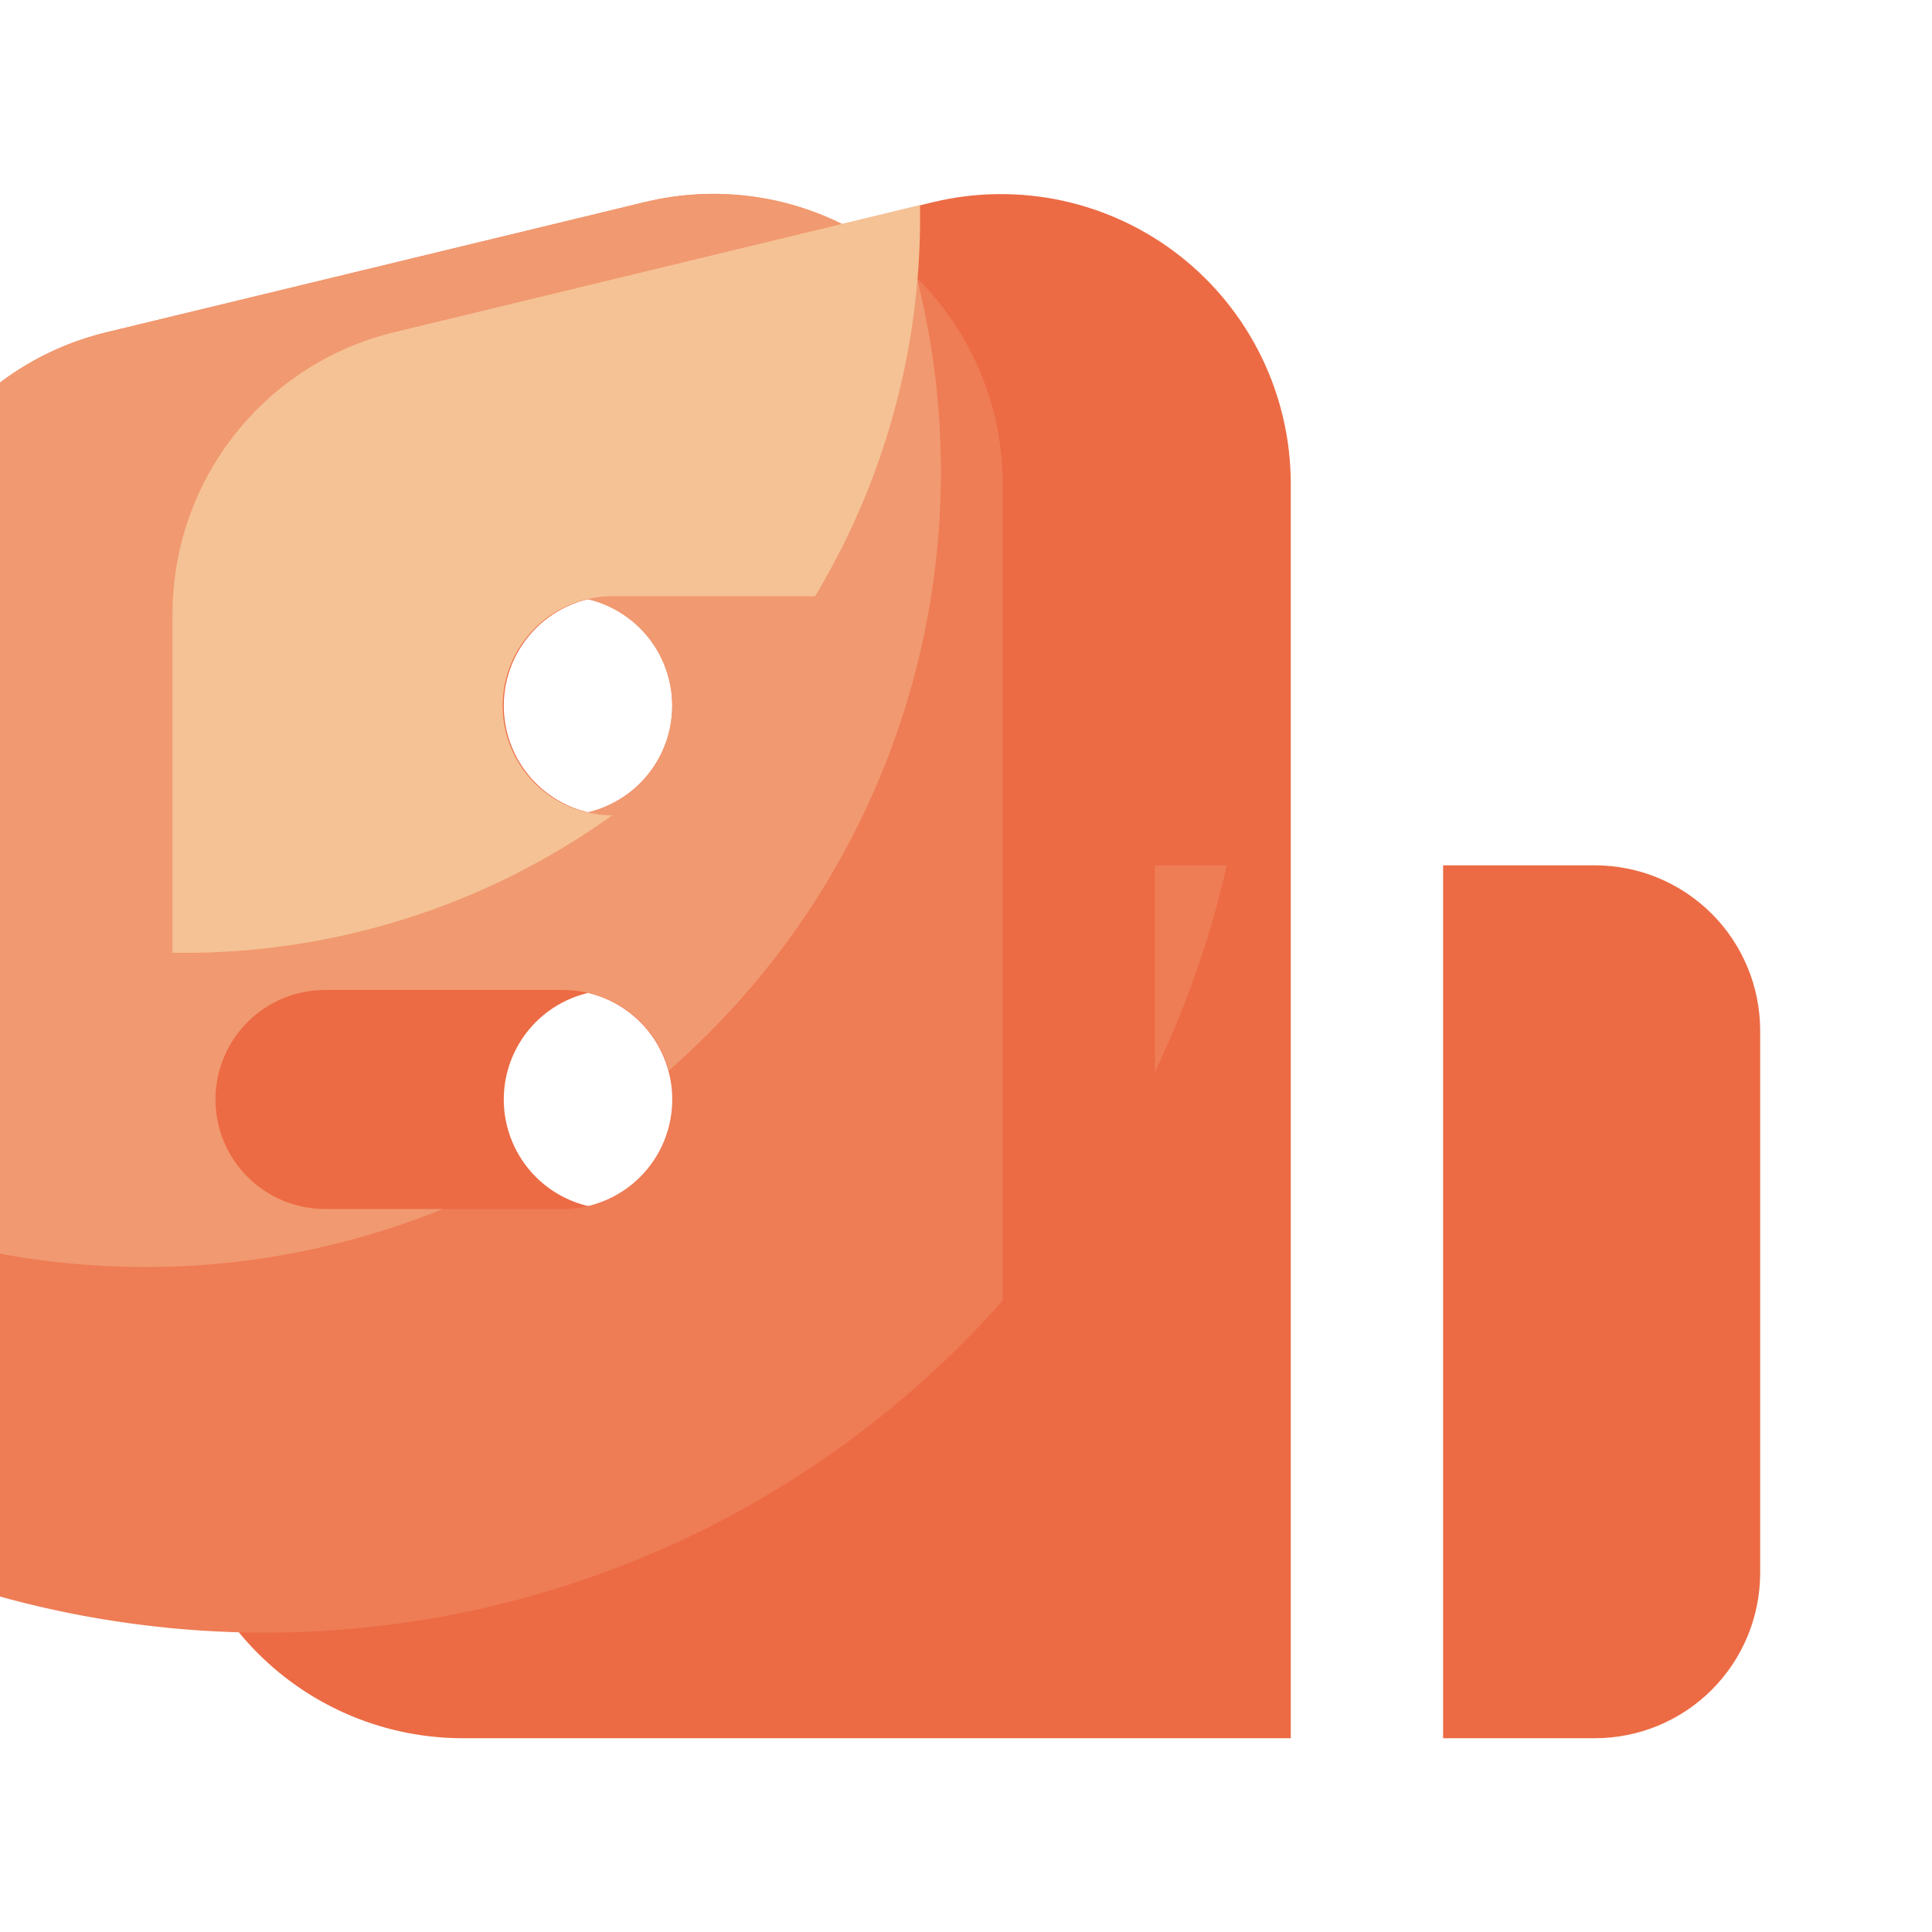
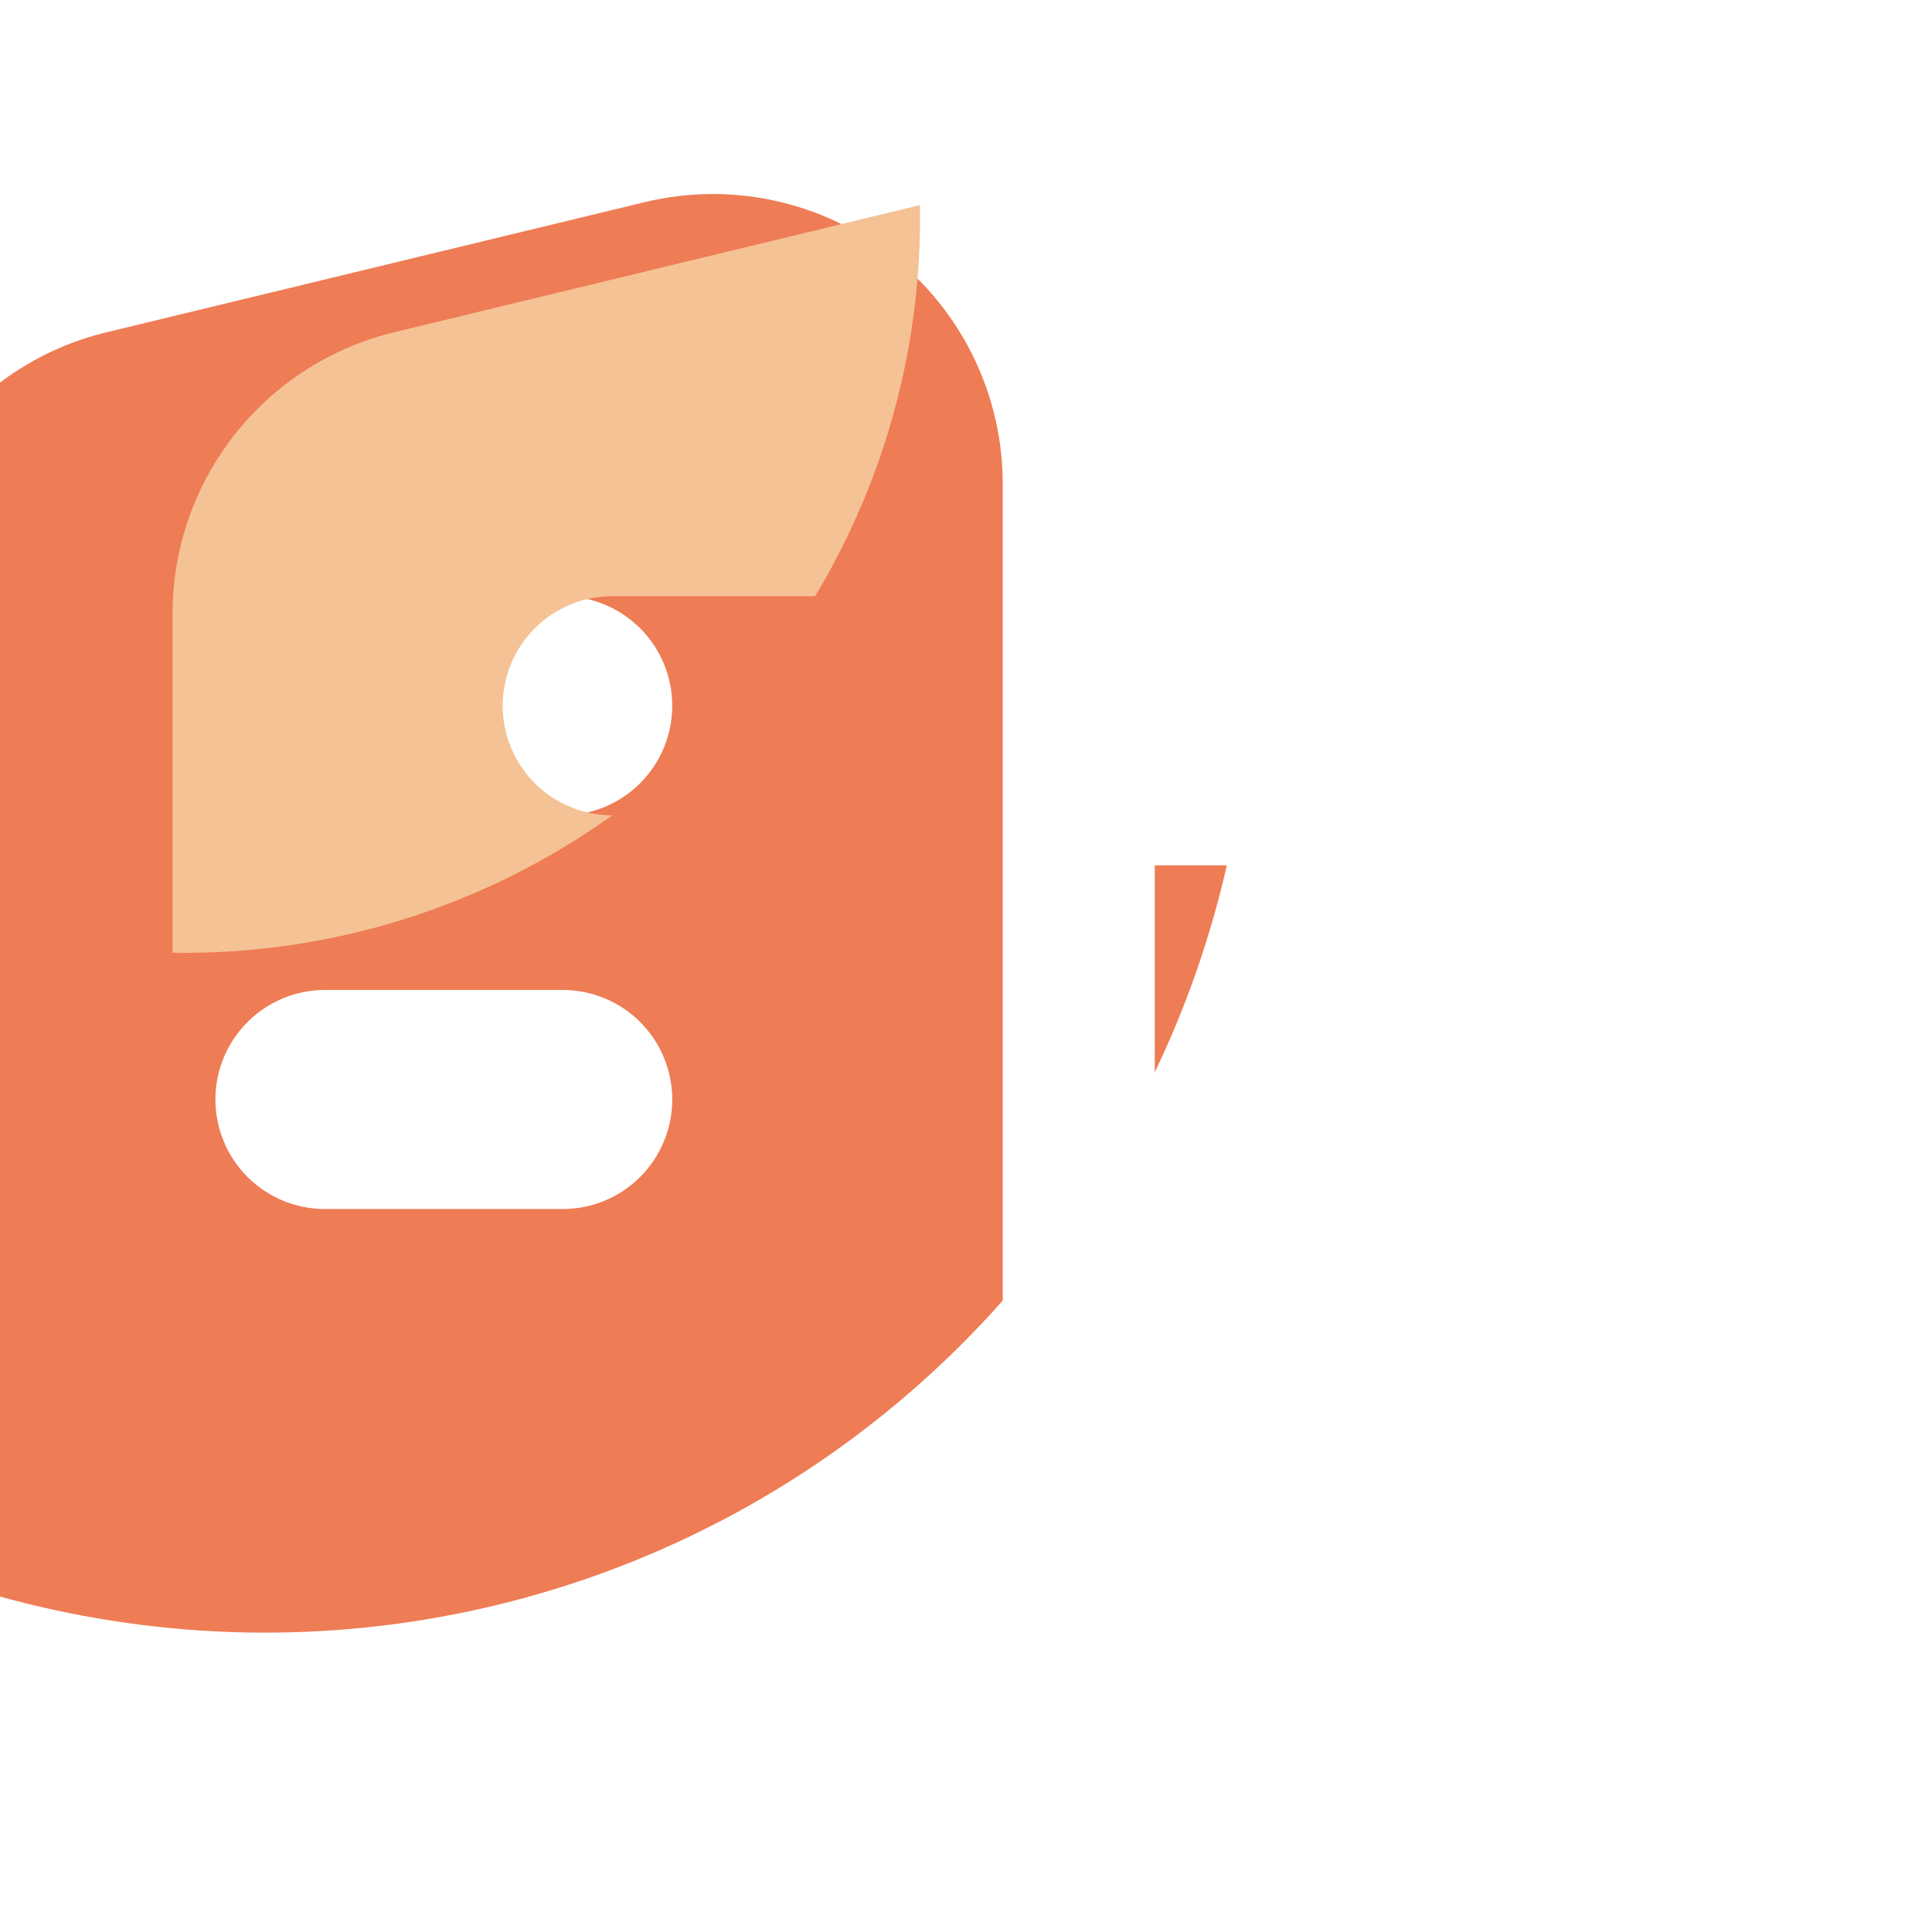
<svg xmlns="http://www.w3.org/2000/svg" width="67" height="67" viewBox="0 0 67 67" fill="none">
  <g clip-path="url(#clip0_1600_1588)">
-     <path d="M50.046 30.009H55.309C56.829 30.009 58.287 30.613 59.362 31.688C60.437 32.763 61.041 34.221 61.041 35.741V54.548C61.041 56.068 60.437 57.526 59.362 58.601C58.287 59.676 56.829 60.28 55.309 60.28H50.046V30.009ZM32.368 7.008L13.705 11.521C11.51 12.047 9.557 13.297 8.159 15.069C6.761 16.841 6.001 19.032 6 21.289V50.23C6 52.895 7.059 55.452 8.944 57.336C10.828 59.221 13.385 60.28 16.05 60.28H44.763V16.777C44.762 15.258 44.417 13.759 43.754 12.392C43.091 11.026 42.127 9.828 40.934 8.887C39.741 7.947 38.35 7.29 36.867 6.964C35.383 6.639 33.845 6.654 32.368 7.008ZM29.514 41.928H21.269C20.262 41.928 19.296 41.528 18.583 40.816C17.871 40.103 17.47 39.137 17.47 38.13C17.47 37.122 17.871 36.156 18.583 35.443C19.296 34.731 20.262 34.331 21.269 34.331H29.514C30.521 34.331 31.487 34.731 32.2 35.443C32.912 36.156 33.312 37.122 33.312 38.13C33.312 39.137 32.912 40.103 32.2 40.816C31.487 41.528 30.521 41.928 29.514 41.928ZM29.514 28.274H21.269C20.262 28.274 19.296 27.874 18.583 27.161C17.871 26.449 17.47 25.483 17.47 24.475C17.47 23.468 17.871 22.501 18.583 21.789C19.296 21.076 20.262 20.676 21.269 20.676H29.514C30.521 20.676 31.487 21.076 32.2 21.789C32.912 22.501 33.312 23.468 33.312 24.475C33.312 25.483 32.912 26.449 32.2 27.161C31.487 27.874 30.521 28.274 29.514 28.274Z" fill="#EC6B44" />
    <path d="M22.368 7.008L3.705 11.521C1.51 12.047 -0.443 13.297 -1.841 15.069C-3.239 16.841 -3.999 19.032 -4 21.289V50.23C-4.001 51.647 -3.702 53.047 -3.122 54.34C-0.533 55.331 2.167 56.006 4.918 56.35C10.434 57.046 16.036 56.385 21.238 54.425C26.441 52.466 31.087 49.266 34.773 45.104V16.777C34.773 15.257 34.428 13.757 33.764 12.389C33.1 11.022 32.135 9.823 30.941 8.883C29.746 7.942 28.355 7.285 26.87 6.96C25.385 6.636 23.846 6.652 22.368 7.008ZM19.514 41.928H11.269C10.262 41.928 9.296 41.528 8.583 40.816C7.871 40.103 7.47 39.137 7.47 38.13C7.47 37.122 7.871 36.156 8.583 35.443C9.296 34.731 10.262 34.331 11.269 34.331H19.514C20.521 34.331 21.487 34.731 22.2 35.443C22.912 36.156 23.313 37.122 23.313 38.13C23.313 39.137 22.912 40.103 22.2 40.816C21.487 41.528 20.521 41.928 19.514 41.928ZM19.514 28.274H11.269C10.262 28.274 9.296 27.874 8.583 27.161C7.871 26.449 7.47 25.483 7.47 24.475C7.47 23.468 7.871 22.501 8.583 21.789C9.296 21.076 10.262 20.676 11.269 20.676H19.514C20.521 20.676 21.487 21.076 22.2 21.789C22.912 22.501 23.313 23.468 23.313 24.475C23.313 25.483 22.912 26.449 22.2 27.161C21.487 27.874 20.521 28.274 19.514 28.274ZM42.545 30.009H40.046V37.185C41.144 34.894 41.983 32.487 42.545 30.009Z" fill="#EE7C55" />
-     <path d="M22.368 7.008L3.705 11.521C1.51 12.047 -0.443 13.297 -1.841 15.069C-3.239 16.841 -3.999 19.032 -4 21.289V42.421C-2.185 43.048 -0.311 43.485 1.595 43.724C6.26 44.313 10.998 43.695 15.356 41.929H11.269C10.262 41.929 9.296 41.528 8.583 40.816C7.871 40.103 7.47 39.137 7.47 38.13C7.47 37.122 7.871 36.156 8.583 35.444C9.296 34.731 10.262 34.331 11.269 34.331H19.514C20.349 34.325 21.164 34.596 21.83 35.1C22.496 35.605 22.977 36.315 23.199 37.121C27.031 33.776 29.862 29.435 31.379 24.579C32.895 19.724 33.038 14.543 31.791 9.611C30.574 8.409 29.068 7.538 27.419 7.082C25.769 6.627 24.03 6.601 22.368 7.008ZM19.514 28.274H11.269C10.262 28.274 9.296 27.874 8.583 27.161C7.871 26.449 7.47 25.483 7.47 24.475C7.47 23.468 7.871 22.501 8.583 21.789C9.296 21.076 10.262 20.676 11.269 20.676H19.514C20.521 20.676 21.487 21.076 22.2 21.789C22.912 22.501 23.312 23.468 23.312 24.475C23.312 25.483 22.912 26.449 22.2 27.161C21.487 27.874 20.521 28.274 19.514 28.274Z" fill="#F19970" />
    <path d="M5.983 21.289V33.041C11.446 33.129 16.792 31.458 21.232 28.274C20.225 28.274 19.258 27.874 18.546 27.161C17.834 26.449 17.433 25.483 17.433 24.475C17.433 23.468 17.834 22.501 18.546 21.789C19.258 21.076 20.225 20.676 21.232 20.676H28.267C30.103 17.623 31.277 14.219 31.714 10.683C31.861 9.499 31.924 8.305 31.905 7.112L13.671 11.521C11.48 12.05 9.53 13.302 8.135 15.074C6.741 16.845 5.983 19.035 5.983 21.289Z" fill="#F5C295" />
  </g>
  <defs>
    <clipPath id="clip0_1600_1588">
      <rect width="67" height="67" fill="white" />
    </clipPath>
  </defs>
</svg>